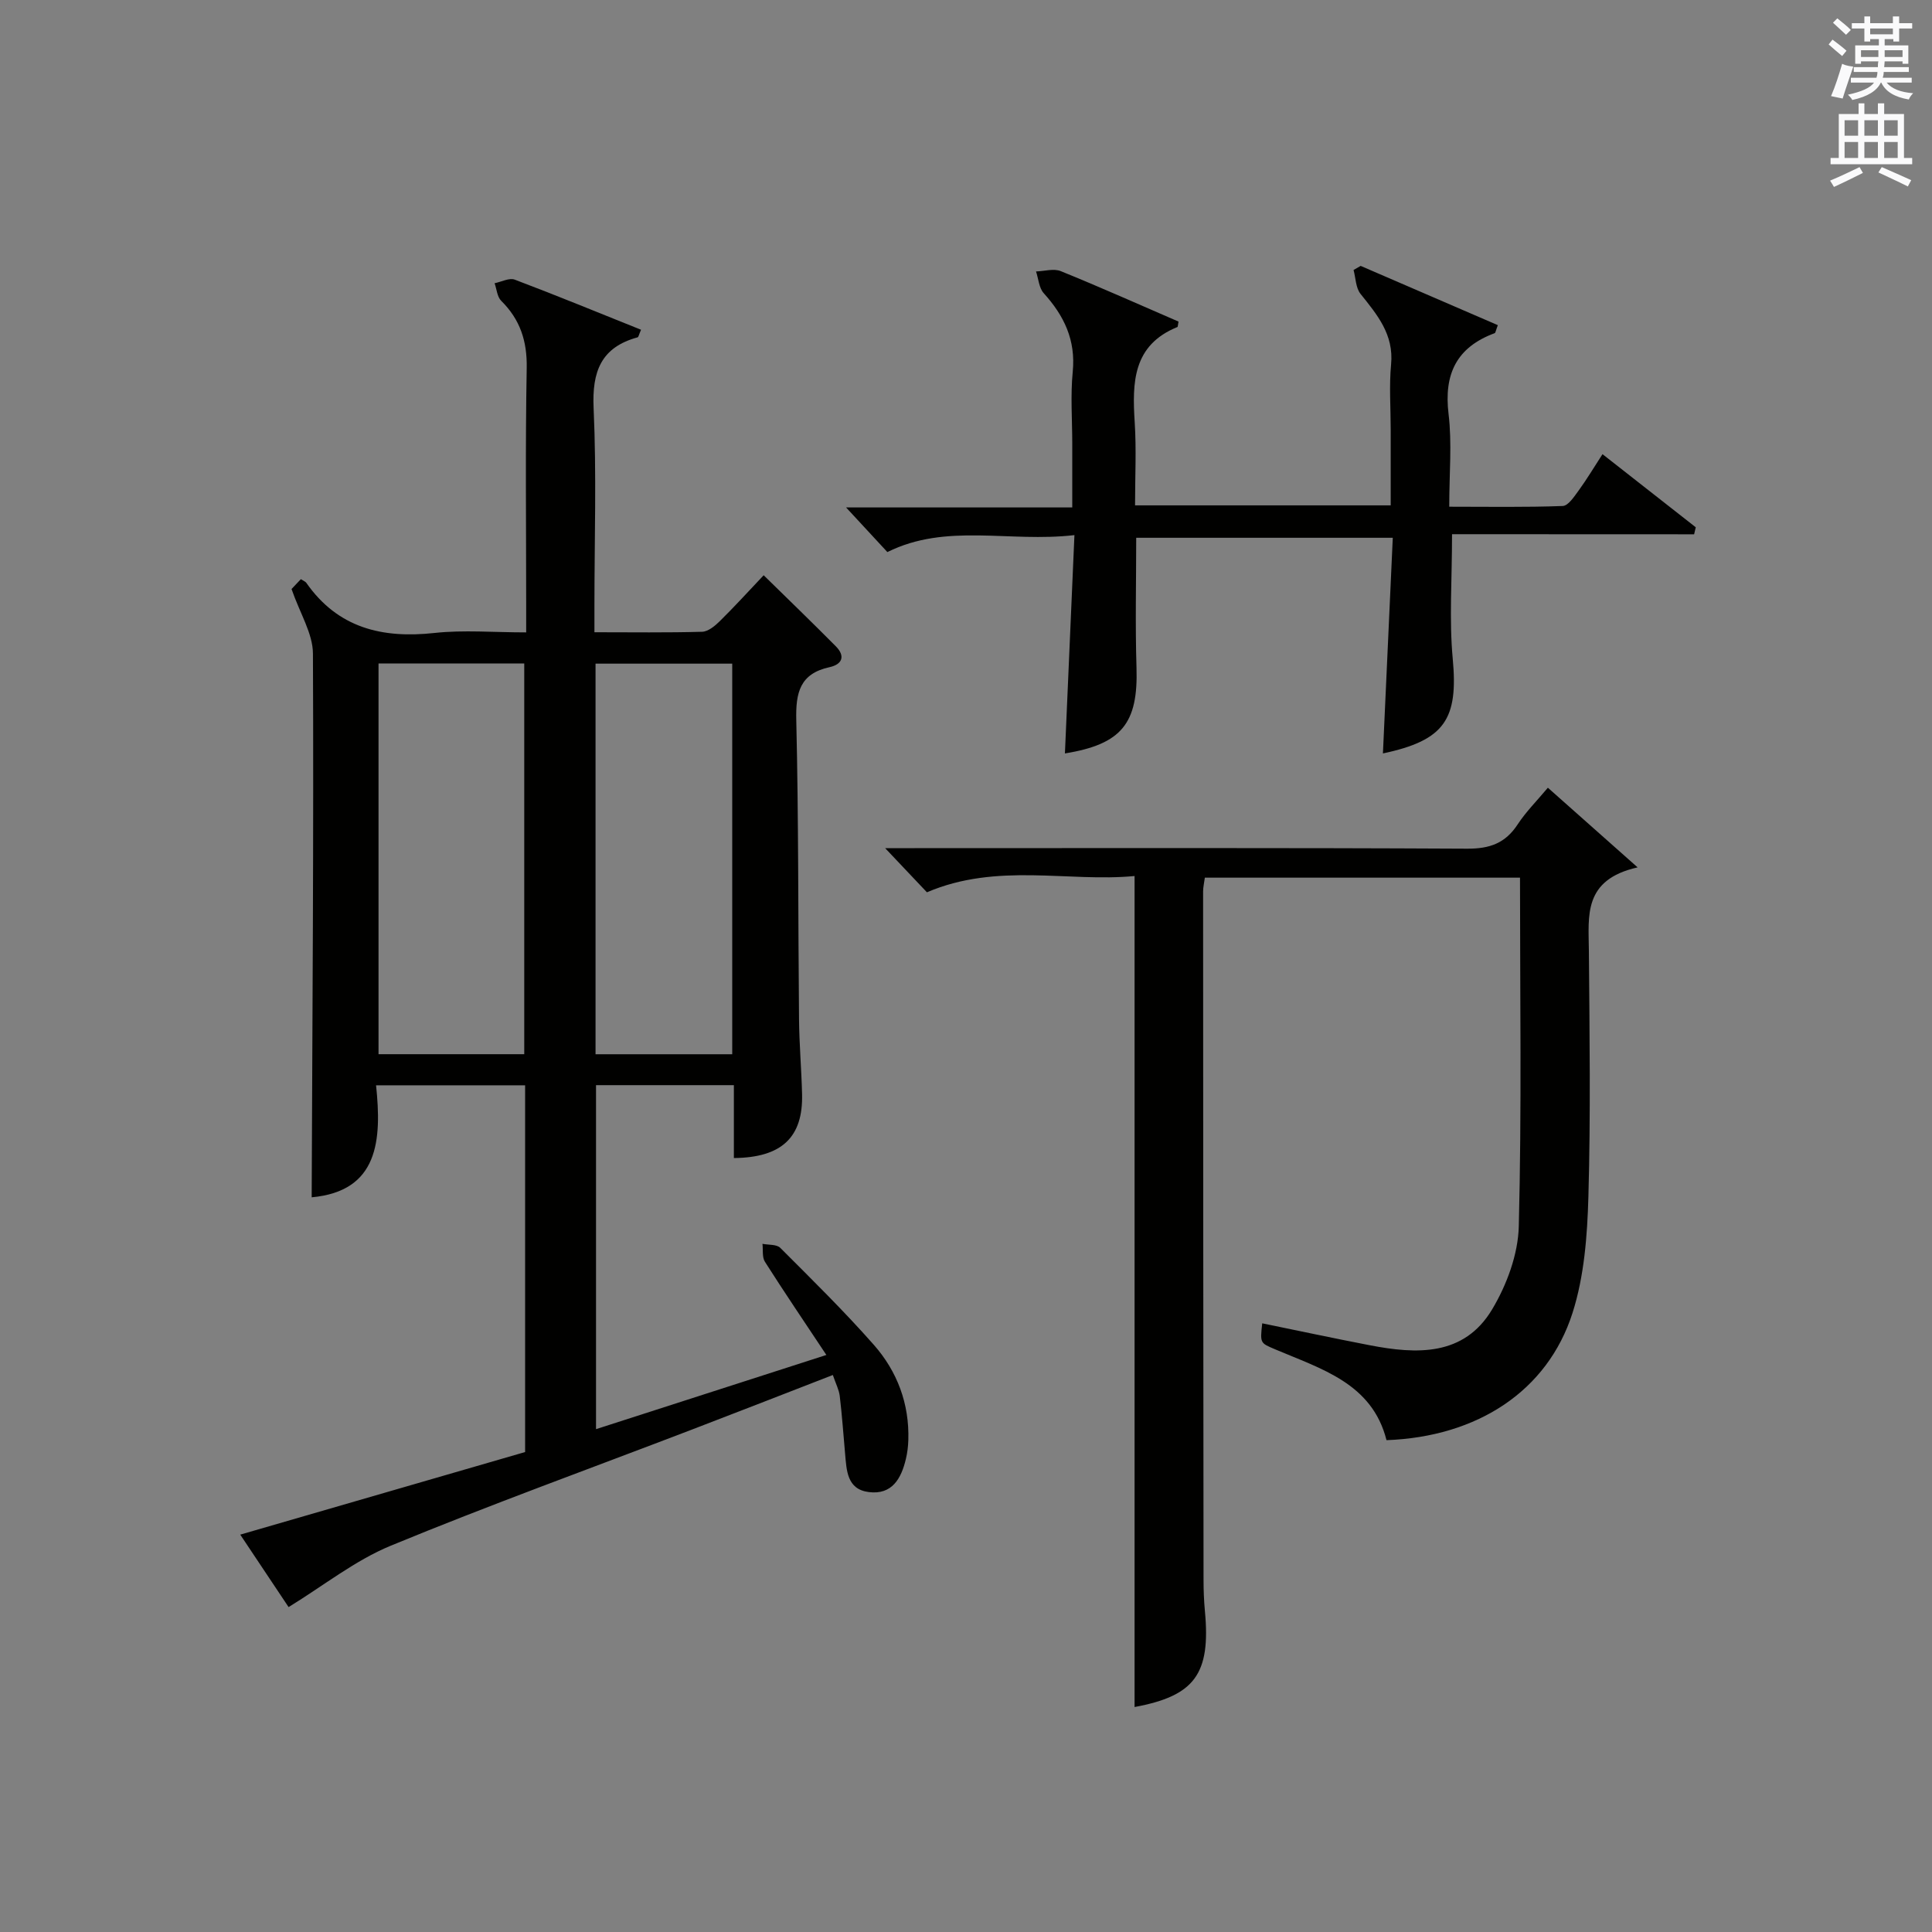
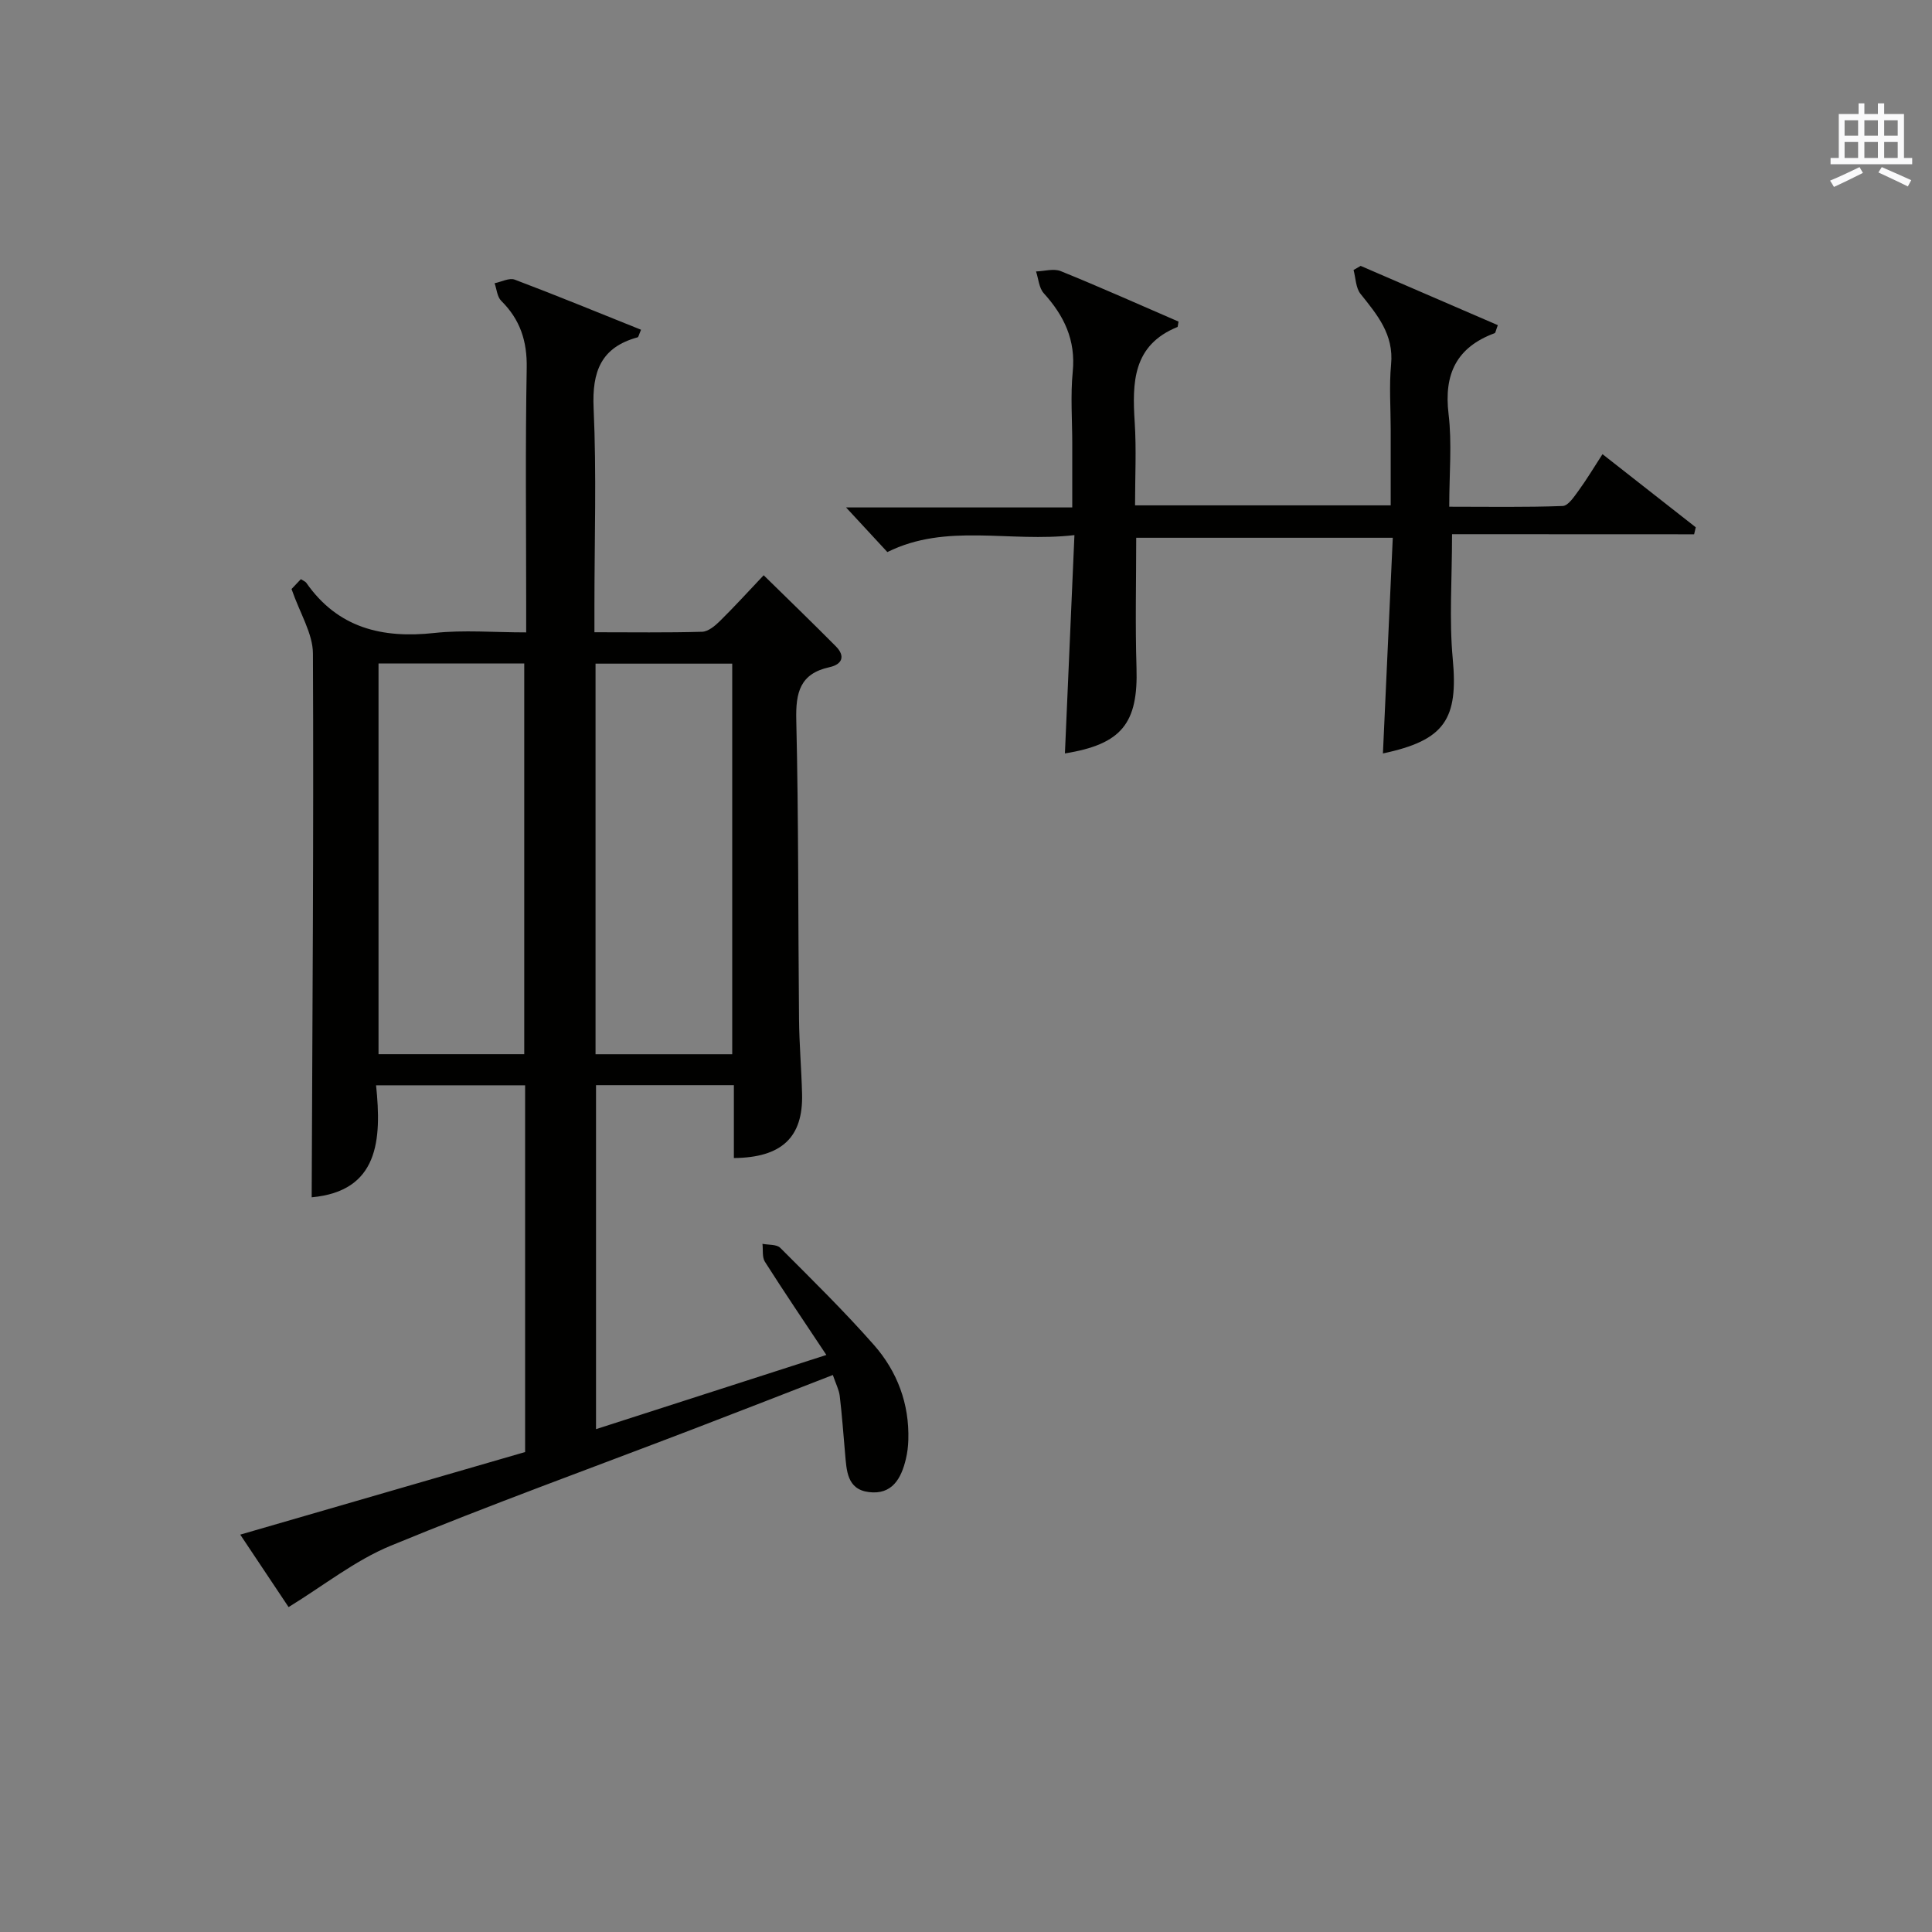
<svg xmlns="http://www.w3.org/2000/svg" version="1.1" id="漢-ZDIC-典" x="0px" y="0px" viewBox="0 0 400 400" style="enable-background:new 0 0 400 400;" xml:space="preserve">
  <rect x="0" y="0" width="400" height="400" fill="#808080" stroke="none" />
  <style type="text/css">
	.st1{fill:#010100;}
	.st2{fill:#fafafb;}
</style>
  <g>
    <path class="st1" d="M64.53,247.89c0.15-37.74,0.43-75.16,0.26-112.58c-0.02-4.15-2.68-8.29-4.43-13.36c0.06-0.07,1.02-1.07,1.93-2.04   c0.58,0.38,0.95,0.5,1.12,0.75c6.54,9.36,15.7,11.57,26.53,10.39c6.06-0.66,12.25-0.12,19-0.12c0-2.2,0-3.98,0-5.75   c0-16.33-0.19-32.66,0.11-48.99c0.1-5.58-1.36-10.03-5.28-13.91c-0.84-0.83-0.93-2.41-1.37-3.64c1.4-0.28,3.04-1.17,4.18-0.74   c8.76,3.31,17.42,6.88,26.14,10.37c-0.45,1.03-0.52,1.52-0.71,1.57c-7.59,2.07-9.45,7.1-9.11,14.64   c0.62,13.64,0.17,27.32,0.17,40.98c0,1.63,0,3.25,0,5.44c7.75,0,15.03,0.11,22.3-0.1c1.25-0.04,2.66-1.21,3.66-2.2   c2.96-2.91,5.75-5.98,9.08-9.5c5.1,5,10.07,9.8,14.94,14.71c2.01,2.03,1.34,3.74-1.3,4.32c-6.14,1.34-7.03,5.25-6.89,10.96   c0.49,20.65,0.37,41.31,0.57,61.97c0.05,5.15,0.5,10.29,0.63,15.44c0.23,8.94-4.18,13.17-14.12,13.26c0-4.94,0-9.88,0-15.09   c-9.69,0-18.95,0-28.54,0c0,23.63,0,47.04,0,71.22c15.75-5.07,31.36-10.1,47.69-15.36c-4.53-6.82-8.72-13-12.72-19.29   c-0.61-0.96-0.36-2.47-0.51-3.72c1.25,0.25,2.93,0.08,3.68,0.83c6.58,6.58,13.24,13.12,19.39,20.1c4.84,5.5,7.36,12.19,7.13,19.69   c-0.04,1.32-0.2,2.66-0.51,3.94c-0.96,4.04-2.86,7.44-7.66,6.84c-4.58-0.57-4.61-4.53-4.93-8.04c-0.35-3.95-0.63-7.92-1.1-11.86   c-0.15-1.27-0.8-2.49-1.43-4.34c-9.9,3.84-19.58,7.63-29.28,11.34c-20.77,7.96-41.71,15.53-62.27,24.01   c-7.35,3.03-13.82,8.22-21.13,12.7c-2.76-4.14-6.13-9.19-10.01-15c19.97-5.79,39.43-11.43,58.98-17.1c0-25.4,0-50.5,0-75.93   c-10.14,0-20.06,0-30.86,0C79.05,236.04,78.39,246.62,64.53,247.89z M108.54,218.26c0-27.19,0-54.05,0-80.89   c-10.31,0-20.22,0-30.17,0c0,27.15,0,53.99,0,80.89C88.67,218.26,98.59,218.26,108.54,218.26z M151.6,218.27   c0-27.24,0-54.11,0-80.87c-9.65,0-18.9,0-28.3,0c0,27.07,0,53.81,0,80.87C132.77,218.27,142.02,218.27,151.6,218.27z" />
-     <path class="st1" d="M339.05,179.58c-11.33,2.56-10.15,10.04-10.09,17.24c0.14,16.99,0.38,34-0.1,50.98c-0.23,8.06-0.86,16.44-3.29,24.04   c-5.18,16.19-19.73,25.64-38.51,26.33c-2.97-11.79-13.51-14.74-23.11-18.83c-3.04-1.3-3.08-1.22-2.62-5.36   c7.42,1.52,14.81,3.1,22.22,4.53c9.72,1.88,19.52,2.35,25.37-7.4c3.04-5.08,5.39-11.41,5.53-17.24c0.61-23.94,0.25-47.9,0.25-72.16   c-21.7,0-43.29,0-65.25,0c-0.13,1.02-0.36,1.95-0.36,2.88c0.01,47.48,0.04,94.97,0.09,142.45c0,2.16,0.08,4.34,0.28,6.49   c1.24,13.11-2.16,17.59-14.56,19.89c0-56.94,0-114.01,0-172.05c-13.67,1.32-28.43-2.86-42.99,3.37c-2.29-2.42-5.11-5.4-8.65-9.14   c2.34,0,4.21,0,6.07,0c38.15,0,76.31-0.09,114.46,0.11c4.66,0.02,7.88-1.14,10.42-5.02c1.72-2.62,3.98-4.88,6.26-7.6   C326.29,168.25,331.91,173.25,339.05,179.58z" />
    <path class="st1" d="M300.63,110.6c0,9.46-0.61,17.67,0.14,25.74c1.17,12.52-1.59,16.93-14.45,19.65c0.68-14.84,1.35-29.6,2.04-44.65   c-18.21,0-35.46,0-53.12,0c0,9.02-0.22,17.95,0.06,26.87c0.36,11.52-3.03,15.87-14.82,17.78c0.65-14.81,1.29-29.59,1.97-45.2   c-13.55,1.57-26.49-2.57-38.73,3.51c-2.74-2.96-5.59-6.03-8.55-9.24c15.25,0,30.66,0,46.83,0c0-4.63,0-8.88,0-13.13   c0-5-0.39-10.03,0.1-14.98c0.64-6.55-1.79-11.58-6-16.24c-0.99-1.09-1.09-2.98-1.6-4.51c1.72-0.05,3.67-0.66,5.13-0.06   c8.24,3.34,16.36,6.98,24.37,10.44c-0.16,0.84-0.14,1.09-0.22,1.12c-9.27,3.76-9.38,11.49-8.85,19.74   c0.36,5.61,0.07,11.26,0.07,17.19c17.65,0,34.9,0,52.93,0c0-5.2,0-10.46,0-15.71c0-4.5-0.34-9.03,0.08-13.48   c0.59-6.19-2.87-10.27-6.33-14.6c-0.99-1.24-0.99-3.27-1.44-4.94c0.49-0.28,0.98-0.57,1.47-0.85c9.48,4.09,18.95,8.19,28.4,12.27   c-0.42,1.1-0.47,1.59-0.66,1.66c-7.88,2.92-10.54,8.45-9.54,16.74c0.73,6.06,0.14,12.28,0.14,19.19c8,0,15.76,0.14,23.49-0.15   c1.16-0.04,2.4-1.98,3.33-3.24c1.64-2.25,3.07-4.65,4.91-7.49c6.65,5.21,12.98,10.17,19.31,15.14c-0.11,0.48-0.22,0.96-0.34,1.45   C334.06,110.6,317.35,110.6,300.63,110.6z" />
-     <path class="st2" d="M378.6,9.2l0.8-1c0.9,0.7,1.9,1.4,2.9,2.3l-0.9,1.1C380.3,10.7,379.4,9.9,378.6,9.2z M379.1,19.9   c0.9-2.1,1.6-4.3,2.3-6.7c0.4,0.2,0.8,0.4,2.3,0.6c-0.7,2.1-1.5,4.3-2.2,6.6L379.1,19.9z M379.5,4.7l0.9-0.9c1,0.8,2,1.6,2.8,2.4   l-1,1C381.2,6.3,380.3,5.4,379.5,4.7z M392,3.4h1.2v1.4h2.7v1.1h-2.7v2.7H392V8.1h-1.8v1.3h4.9v3.8h-1.2v-0.5h-3.7   c0,0.4-0.1,0.9-0.1,1.2h5.1v1H390c0,0.5-0.1,0.9-0.2,1.2h6v1h-5.2c1.1,1.3,2.9,2,5.5,2.2c-0.4,0.4-0.7,0.8-0.9,1.3   c-2.9-0.5-4.8-1.6-5.7-3.5h-0.1c-0.8,1.7-2.7,2.9-5.9,3.6c-0.2-0.4-0.6-0.8-0.9-1.1c2.8-0.6,4.6-1.4,5.4-2.5h-4.8v-1h5.3   c0.1-0.3,0.2-0.7,0.2-1.2h-4.9v-1h5c0-0.4,0-0.8,0.1-1.2h-3.6v0.5h-1.2V9.4h4.9V8.1h-1.8v0.5H386V5.9h-2.6V4.8h2.6V3.4h1.2v1.4h4.7   V3.4z M385.3,11.8h3.6c0-0.4,0-0.9,0-1.4h-3.6V11.8z M387.2,7.1h4.7V5.9h-4.7V7.1z M393.9,10.4h-3.7c0,0.5,0,1,0,1.4h3.7V10.4z" />
    <path class="st2" d="M384.7,21.4h1.3v2.2h2.8v-2.2h1.3v2.2h4.1v9.1h1.7V34h-16.9v-1.3h1.7v-9.1h4.1V21.4z M385,34.6l0.7,1.2   c-1.8,0.9-3.8,1.9-6,2.9c-0.2-0.4-0.5-0.8-0.8-1.3C381.3,36.4,383.3,35.4,385,34.6z M381.9,28.1h2.8v-3.2h-2.8V28.1z M381.9,32.7   h2.8v-3.3h-2.8V32.7z M386,28.1h2.8v-3.2H386V28.1z M386,32.7h2.8v-3.3H386V32.7z M389.6,34.6c2.1,0.9,4.1,1.8,6.1,2.7l-0.7,1.3   c-2.2-1.1-4.2-2-6.1-2.9L389.6,34.6z M392.9,24.9h-2.8v3.2h2.8V24.9z M390.1,32.7h2.8v-3.3h-2.8V32.7z" />
  </g>
</svg>